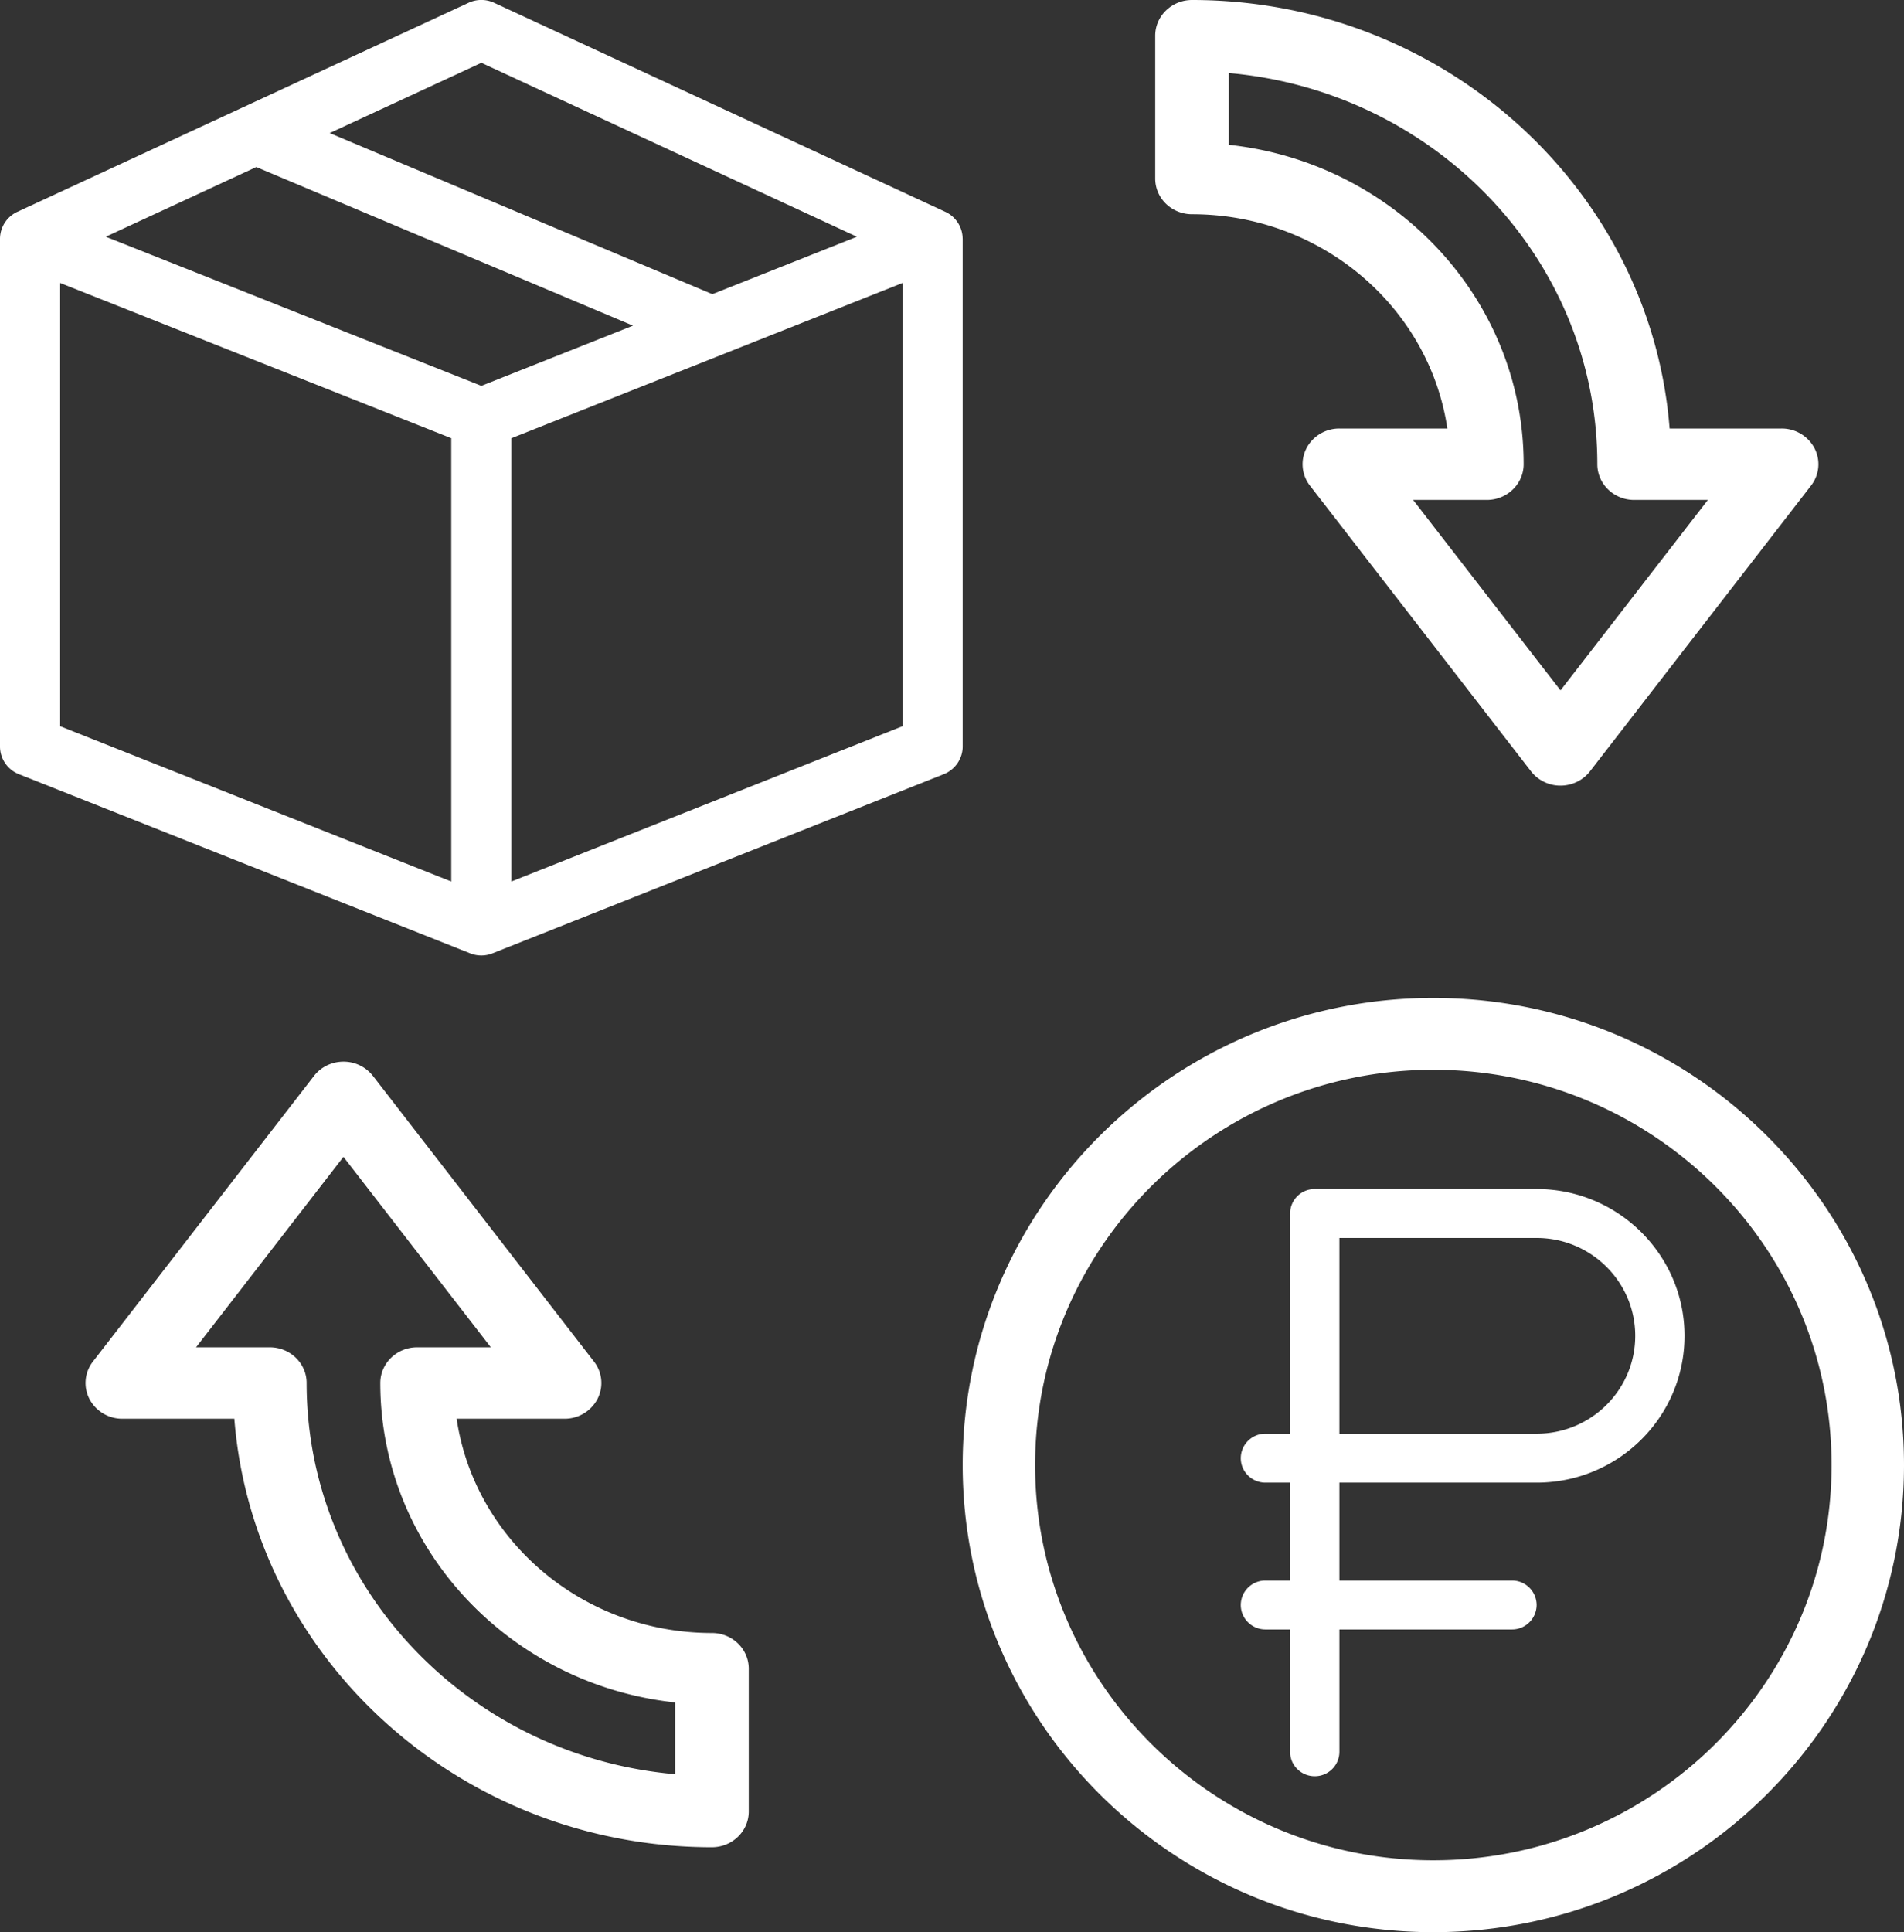
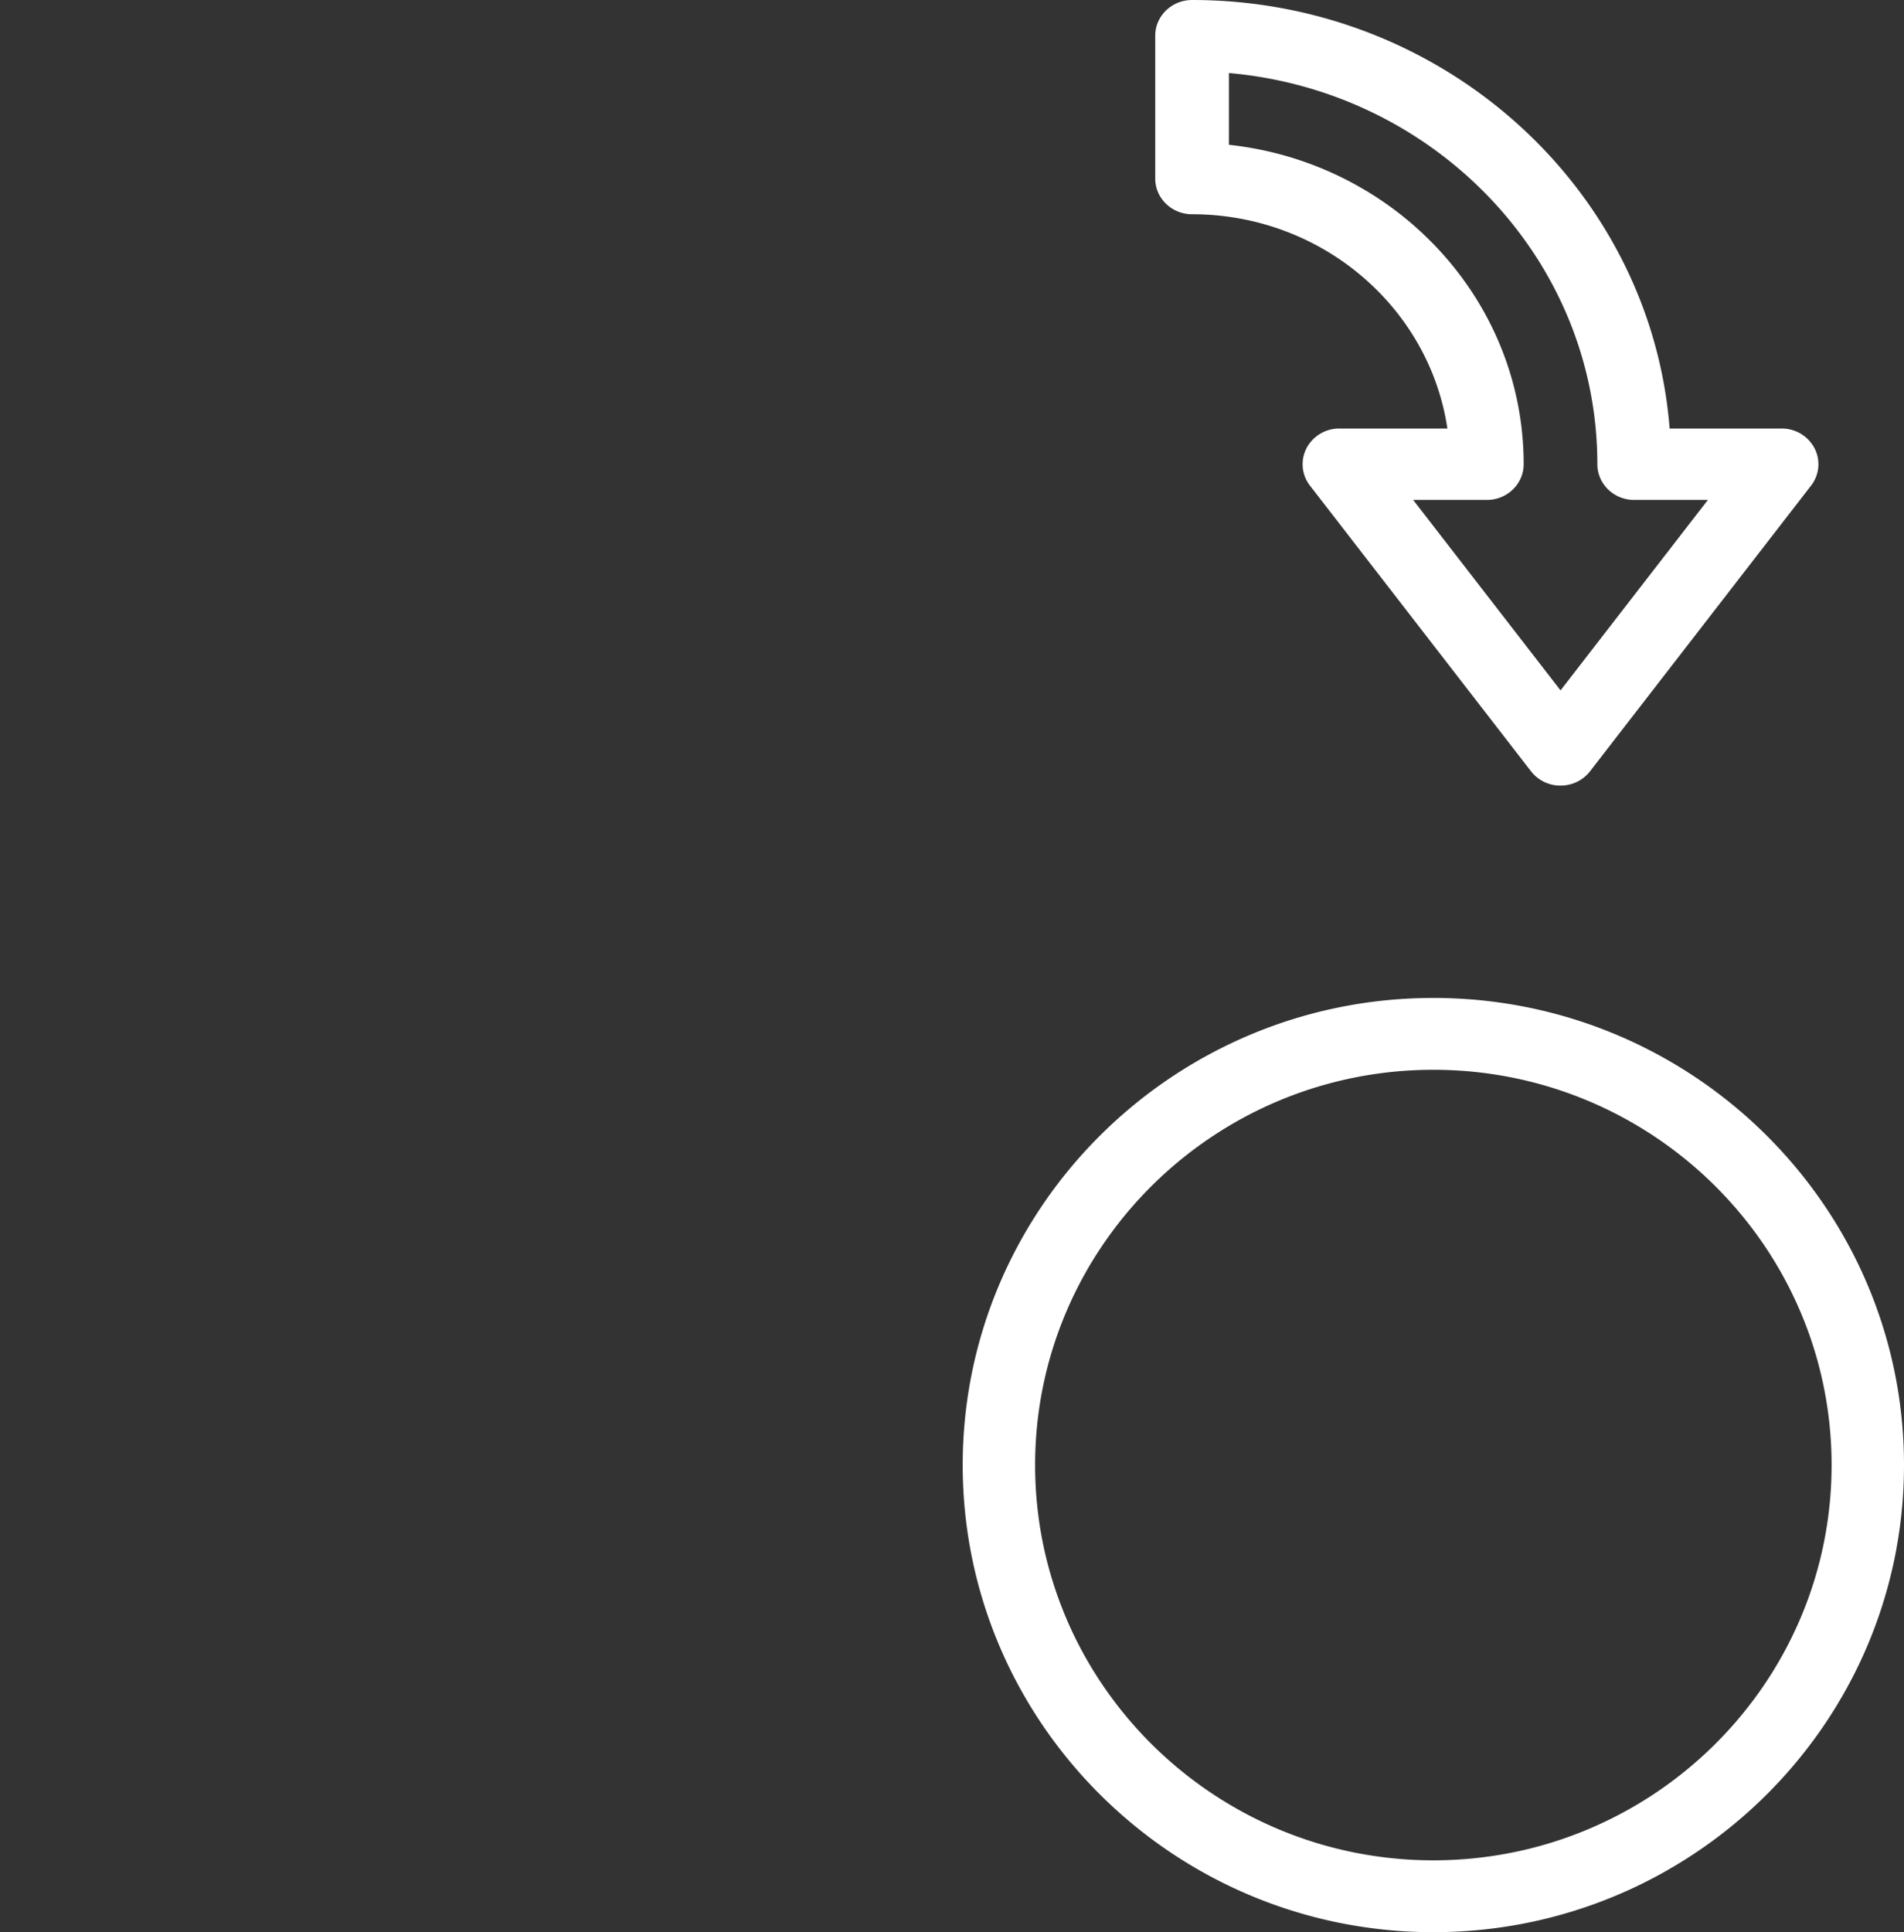
<svg xmlns="http://www.w3.org/2000/svg" width="69" height="70" viewBox="0 0 69 70" fill="none">
  <rect x="0" y="0" width="69" height="70" fill="#333333" stroke="none" />
  <path d="M69 53.077c0-9.332-7.651-16.923-17.056-16.923-9.405 0-17.056 7.591-17.056 16.923 0 9.331 7.65 16.923 17.056 16.923C61.349 70 69 62.408 69 53.077zm-17.056 14.32c-7.958 0-14.432-6.424-14.432-14.32s6.474-14.32 14.432-14.32 14.432 6.424 14.432 14.32-6.474 14.32-14.432 14.32zM47.347 16.24a1.26 1.26 0 00.126 1.354l8.011 10.35a1.35 1.35 0 001.068.518c.42 0 .816-.192 1.069-.518l8.01-10.35a1.26 1.26 0 00.127-1.354 1.34 1.34 0 00-1.194-.715h-4.057C59.823 6.852 52.322 0 43.2 0c-.737 0-1.335.58-1.335 1.294v5.174c0 .715.598 1.294 1.335 1.294 4.7 0 8.602 3.38 9.252 7.763H48.54a1.34 1.34 0 00-1.194.715zm6.535 1.872c.737 0 1.335-.58 1.335-1.294 0-5.983-4.681-10.926-10.682-11.572v-2.6c7.476.655 13.352 6.761 13.352 14.172 0 .714.598 1.294 1.336 1.294h2.67l-5.34 6.9-5.341-6.9h2.67z" fill="#fff" />
-   <path d="M55.687 53.714c2.961 0 5.36-2.38 5.36-5.319 0-2.932-2.404-5.318-5.36-5.318h-8.04a.89.89 0 00-.894.886v7.978h-.893a.89.89 0 00-.894.886c0 .49.4.887.894.887h.893v3.546h-.893a.89.89 0 00-.894.886c0 .49.4.886.894.886h.893v4.433c0 .49.4.886.894.886a.89.89 0 00.893-.886v-4.433h6.254a.89.89 0 00.893-.886.89.89 0 00-.893-.886H48.54v-3.546h7.147zM48.54 44.85h7.147c1.97 0 3.574 1.59 3.574 3.545 0 1.959-1.6 3.546-3.574 3.546H48.54V44.85zm-26.887 5.833a1.261 1.261 0 00-.126-1.354l-8.011-10.35a1.35 1.35 0 00-1.068-.517c-.42 0-.816.191-1.068.517l-8.012 10.35a1.26 1.26 0 00-.126 1.354 1.34 1.34 0 001.195.716h4.056c.684 8.671 8.185 15.524 17.307 15.524.737 0 1.335-.58 1.335-1.294v-5.174c0-.715-.598-1.294-1.335-1.294-4.7 0-8.602-3.38-9.251-7.762h3.91a1.34 1.34 0 001.194-.716zm-6.535-1.872c-.737 0-1.335.58-1.335 1.294 0 5.983 4.682 10.926 10.682 11.572v2.6c-7.476-.655-13.352-6.761-13.352-14.172 0-.714-.598-1.294-1.336-1.294h-2.67l5.34-6.9 5.341 6.9h-2.67zM34.88 8.537a1.082 1.082 0 00-.622-.863L17.905.1a1.098 1.098 0 00-.922 0L.629 7.674a1.082 1.082 0 00-.629.98v18.39c0 .441.271.84.685 1.004l16.354 6.49a1.097 1.097 0 00.81 0l16.353-6.49c.414-.165.686-.563.686-1.005V8.653l-.007-.116zM17.445 2.275l13.61 6.302-5.24 2.08-13.867-5.836 5.497-2.546zM9.288 6.052l13.652 5.746-5.496 2.181-13.61-5.402 5.454-2.525zm-7.108 4.2l14.174 5.624v16.06L2.18 26.31V10.25zm16.354 21.684v-16.06l14.173-5.624V26.31l-14.173 5.625z" fill="#fff" />
</svg>